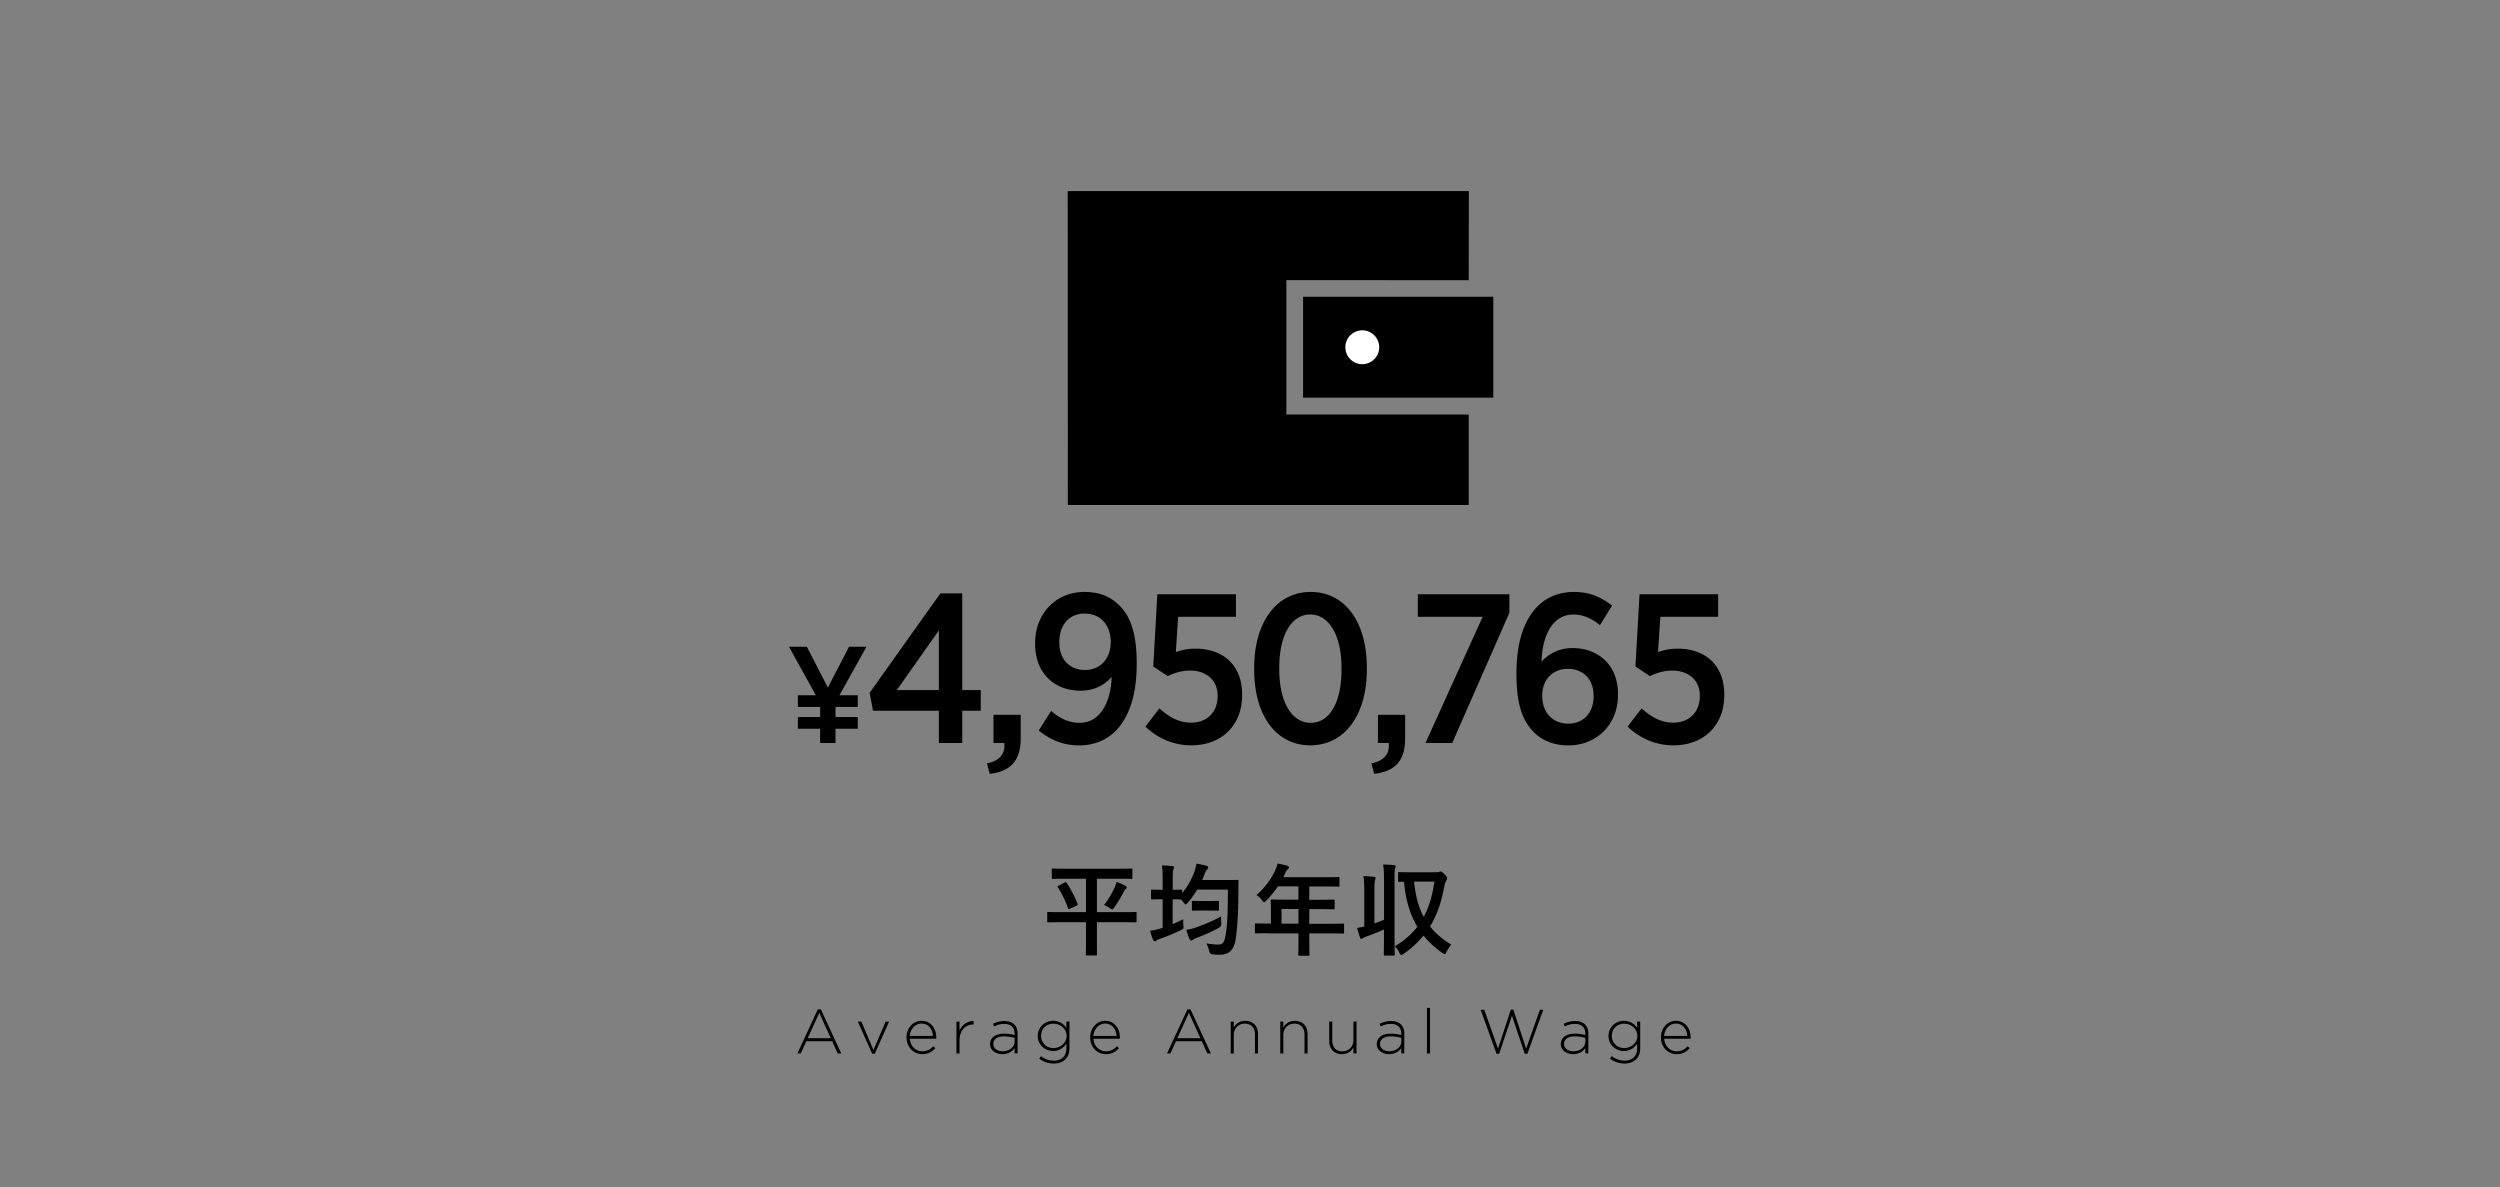
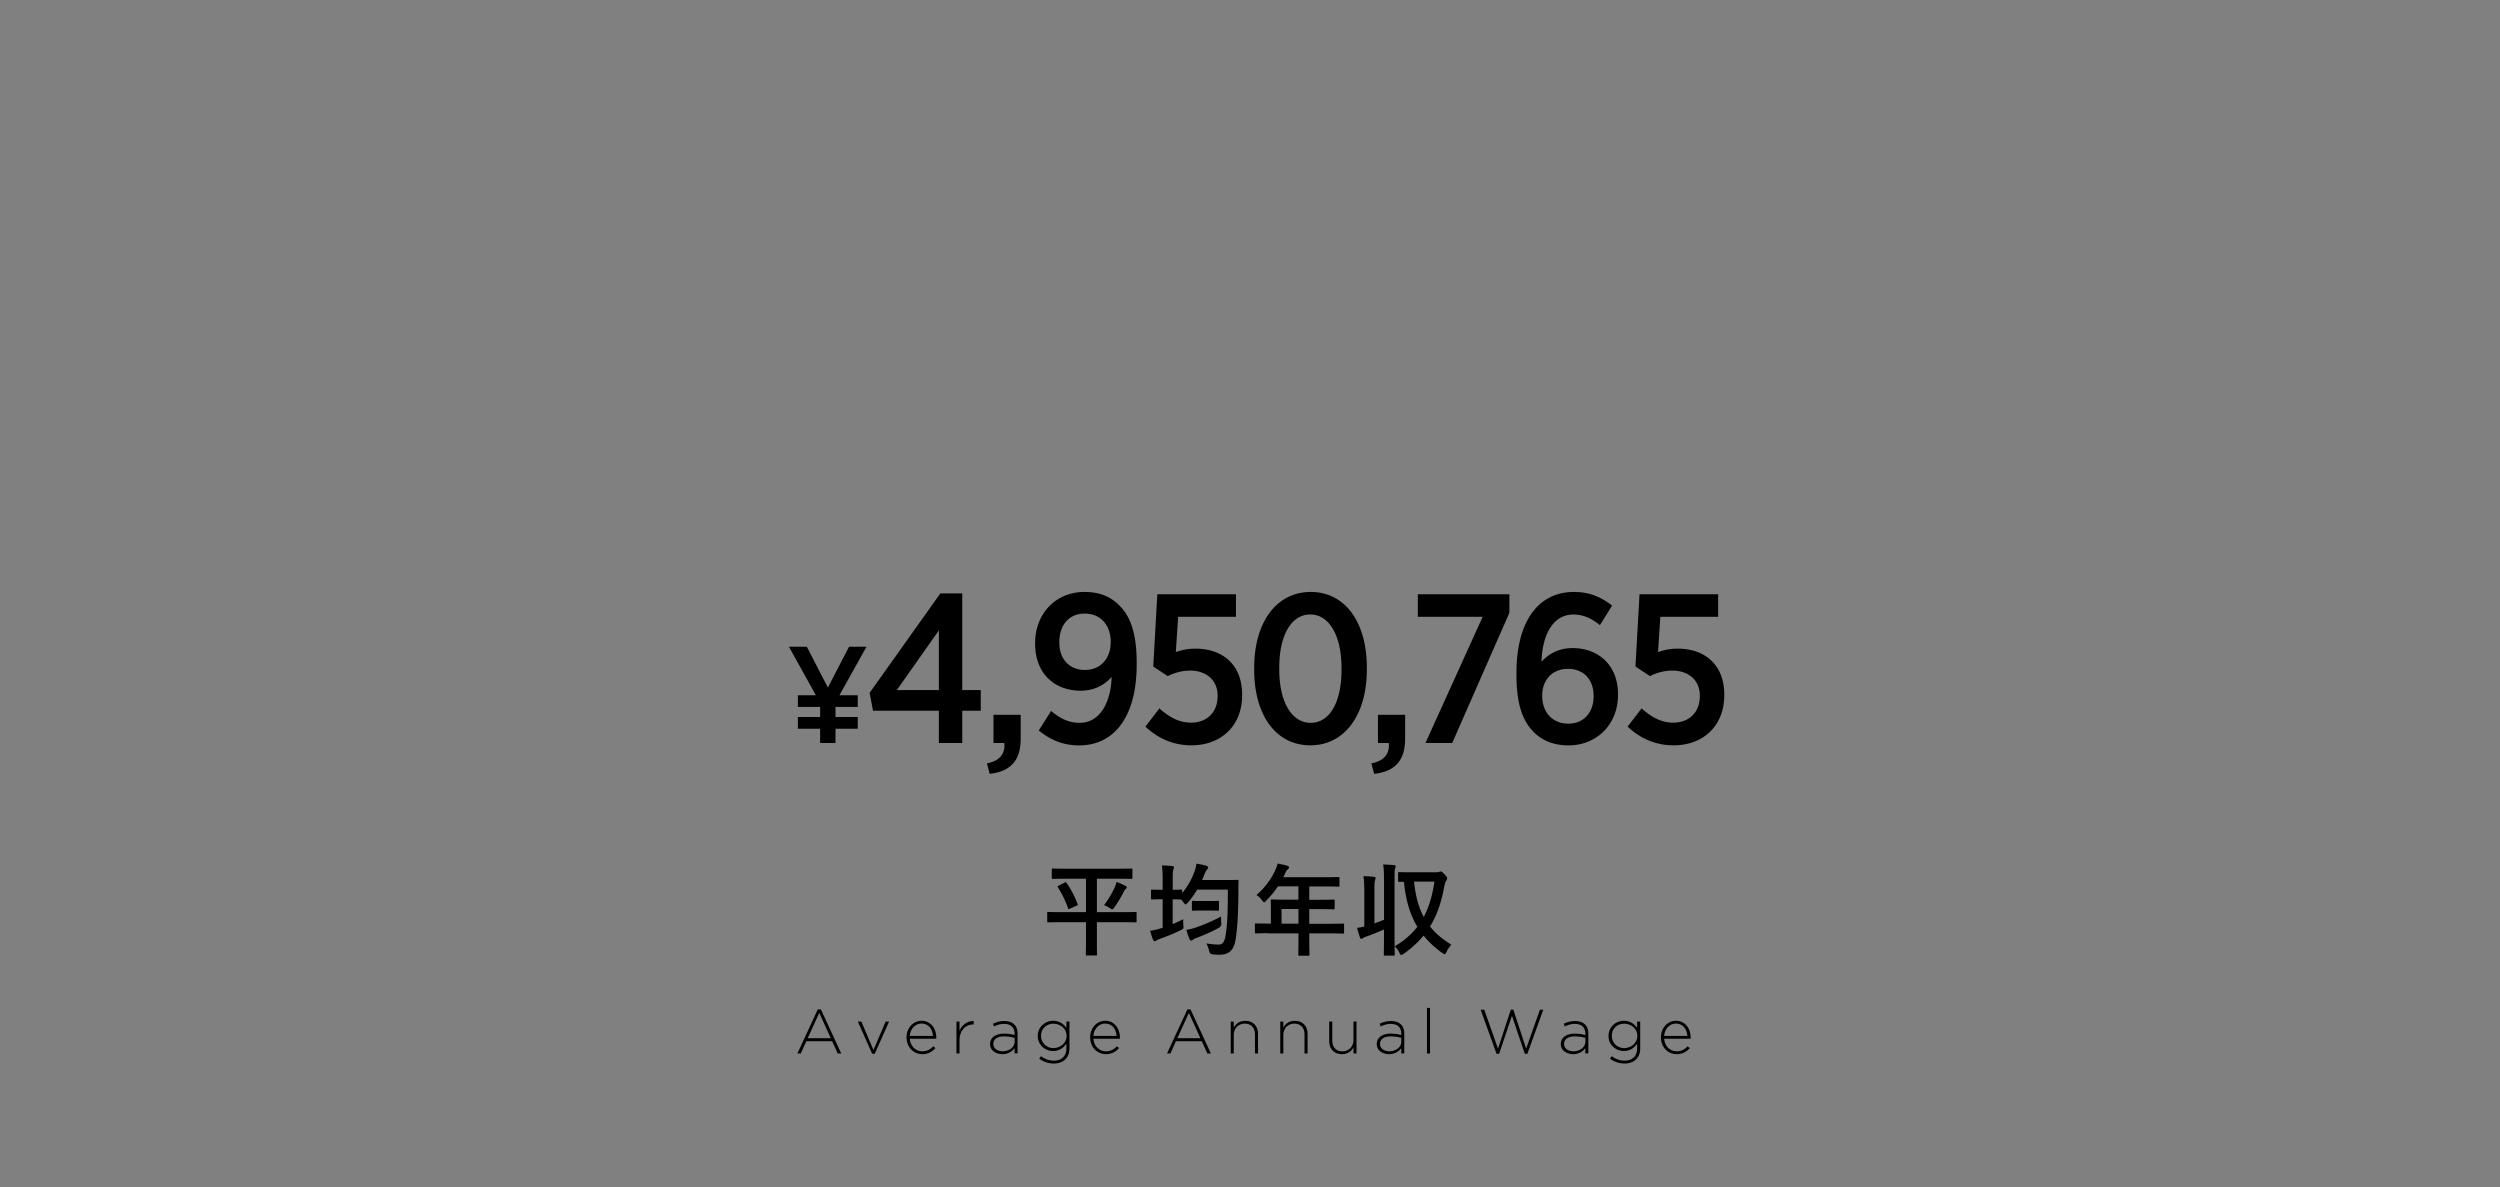
<svg xmlns="http://www.w3.org/2000/svg" id="Main" viewBox="0 0 399.99 189.97">
  <rect x="0" y="0" width="399.99" height="189.97" fill="#808080" stroke="none" />
  <defs>
    <style>.cls-2{stroke-width:0;fill:#000}</style>
  </defs>
  <path class="cls-2" d="M169.73 147.55c-1.41 0-1.9.03-2 .03-.16 0-.18-.02-.18-.18v-1.31c0-.16.02-.18.18-.18.1 0 .59.03 2 .03h4.02v-5.35h-3.15c-1.52 0-2.05.03-2.14.03-.16 0-.18-.02-.18-.19v-1.28c0-.18.02-.19.18-.19.1 0 .62.03 2.14.03h8.26c1.52 0 2.05-.03 2.14-.03.16 0 .18.02.18.19v1.28c0 .18-.02.19-.18.19-.1 0-.62-.03-2.14-.03h-3.36v5.35h4.15c1.42 0 1.91-.03 2.02-.03.16 0 .18.02.18.18v1.31c0 .16-.02.18-.18.18-.11 0-.59-.03-2.02-.03h-4.15v3.46c0 1.07.02 1.59.02 1.68 0 .16-.02.18-.16.18h-1.46c-.16 0-.18-.02-.18-.18 0-.11.03-.61.03-1.68v-3.46h-4.02zm.63-6.35c.18-.1.21-.06.3.08.67.96 1.31 2.18 1.74 3.35.05.14.05.18-.13.27l-1.09.48c-.21.1-.24.1-.3-.08-.42-1.17-.91-2.21-1.63-3.34-.1-.13-.06-.14.14-.26l.96-.5zm7.97.81c.13-.26.24-.58.3-.9.5.16 1.04.4 1.46.64.14.08.19.14.19.22s-.03.14-.14.24c-.13.1-.26.27-.37.51-.43.85-.91 1.65-1.47 2.45-.16.22-.22.32-.34.32-.08 0-.19-.06-.38-.19-.34-.21-.59-.37-.94-.48.7-.91 1.23-1.82 1.7-2.82zm17.84-1.21c1.28 0 1.71-.03 1.81-.03.16 0 .19.03.19.21-.03.45-.03.88-.03 1.33-.02 3.68-.13 5.91-.45 8.02-.26 1.63-1.01 2.38-2.45 2.42-.34.02-.79-.02-1.2-.05q-.46-.03-.58-.54c-.1-.43-.24-.85-.45-1.22.88.14 1.41.19 2.05.18.59 0 .86-.51 1.01-1.36.32-1.73.38-4.11.38-7.43h-4.91c-.45.77-.96 1.49-1.52 2.11-.16.18-.26.26-.34.26s-.16-.1-.32-.32l-.38-.46h-.03c-.1 0-.4-.03-1.33-.03v3.97c.56-.24 1.12-.5 1.7-.79-.02.34-.02.69.02 1.01.05.53.03.51-.42.74-1.01.51-2.22.99-3.33 1.39-.29.11-.45.18-.53.24-.11.08-.21.14-.32.14-.1 0-.16-.05-.24-.21-.18-.4-.34-.91-.48-1.46.58-.08 1.12-.21 1.68-.38l.32-.1v-4.56h-.18c-1.07 0-1.39.03-1.49.03-.18 0-.19-.02-.19-.18v-1.22c0-.16.02-.18.19-.18.1 0 .42.03 1.49.03h.18v-1.47c0-1.14-.02-1.62-.11-2.43.61.02 1.14.05 1.67.11.16.02.26.1.26.19 0 .11-.05.19-.1.32-.08.19-.11.59-.11 1.78v1.5c.93 0 1.23-.03 1.33-.03.16 0 .18.02.18.18v.38c.83-.99 1.49-2.14 1.95-3.39.16-.43.27-.88.34-1.33.59.11 1.15.22 1.55.35.21.06.32.14.32.26s-.06.22-.16.32c-.14.13-.29.4-.46.85-.11.29-.22.58-.35.85h3.86zm-.77 6.9q.05.5-.38.74c-1.02.58-2.35 1.15-3.58 1.62-.29.11-.46.19-.53.26-.1.11-.22.16-.32.16s-.18-.05-.26-.21c-.18-.4-.37-.94-.51-1.5.61-.1 1.09-.22 1.68-.43 1.26-.46 2.58-1.01 3.87-1.71-.02.34 0 .75.03 1.09zm-3.19-2.02c-.94 0-1.23.03-1.33.03-.16 0-.18-.02-.18-.18v-1.22c0-.16.02-.18.18-.18.1 0 .38.03 1.33.03h1.3c.96 0 1.25-.03 1.34-.03.16 0 .18.02.18.18v1.22c0 .16-.02.18-.18.18-.1 0-.38-.03-1.34-.03h-1.3zm10.75 3.63c-1.41 0-1.9.03-2 .03-.16 0-.18-.02-.18-.18v-1.26c0-.14.02-.16.18-.16.1 0 .59.03 2 .03h.38v-2.24c0-.91-.03-1.34-.03-1.44 0-.16.02-.18.19-.18.1 0 .64.03 2.19.03h2.05v-2.13h-3.28c-.53.8-1.15 1.57-1.87 2.29-.16.18-.26.26-.34.26s-.16-.1-.32-.3c-.3-.42-.59-.67-.9-.86 1.33-1.15 2.3-2.48 2.96-3.87.19-.4.34-.79.42-1.17.58.11 1.1.22 1.54.35.19.06.29.14.29.27s-.08.19-.19.3c-.13.11-.24.24-.4.58l-.32.69h6.61c1.55 0 2.1-.03 2.19-.03.16 0 .18.02.18.18v1.18c0 .16-.02.18-.18.18-.1 0-.64-.03-2.19-.03h-2.46v2.13h1.71c1.57 0 2.1-.03 2.19-.03.14 0 .16.02.16.18v1.2c0 .16-.02.18-.16.18-.1 0-.62-.03-2.19-.03h-1.71v2.34h3.39c1.41 0 1.9-.03 2-.03.16 0 .18.02.18.16v1.26c0 .16-.02.18-.18.18-.1 0-.59-.03-2-.03h-3.39v.78c0 1.68.03 2.53.03 2.61 0 .16-.02.18-.18.18h-1.42c-.18 0-.19-.02-.19-.18 0-.1.03-.93.03-2.61v-.78h-4.79zm4.79-1.53v-2.34h-2.71v2.34h2.71zm13.68-7.05c0-1.14-.02-1.63-.13-2.42.62.02 1.2.05 1.75.11.16.02.26.08.26.16 0 .11-.05.21-.08.32-.1.21-.11.61-.11 1.78v9.24c0 1.79.03 2.69.03 2.79 0 .16-.02.18-.18.18h-1.39c-.16 0-.18-.02-.18-.18 0-.1.03-.99.03-2.77v-1.23c-.88.4-1.81.77-2.75 1.11-.29.1-.53.21-.64.29-.1.08-.16.11-.24.11s-.14-.06-.21-.22c-.14-.42-.3-.93-.46-1.54.42-.06.77-.13 1.15-.22v-5.63c0-1.14-.03-1.63-.13-2.43.61.02 1.14.05 1.7.11.14.02.24.08.24.18 0 .11-.05.21-.08.34-.08.19-.11.59-.11 1.78v5.15c.53-.19 1.02-.37 1.54-.59v-6.39zm8.34-1.18c.3 0 .43-.02.51-.06a.43.43 0 01.24-.06c.11 0 .27.11.67.53.27.27.35.45.35.56s-.06.29-.14.38c-.13.16-.24.51-.34 1.02-.45 2.45-1.15 4.51-2.26 6.31.86 1.09 1.98 2.05 3.41 2.91-.3.34-.58.74-.78 1.17-.11.24-.19.35-.29.35-.08 0-.18-.06-.34-.16-1.2-.85-2.21-1.78-3.04-2.82-.86 1.07-1.92 2.03-3.18 2.93-.18.11-.29.18-.38.18-.13 0-.21-.13-.32-.38-.18-.4-.43-.74-.74-.99 1.52-.91 2.71-1.95 3.63-3.14-1.18-1.95-1.87-4.29-2.14-7.2-.5 0-.7.02-.75.02-.18 0-.19-.02-.19-.19v-1.2c0-.16.02-.18.19-.18.08 0 .54.03 1.94.03h3.95zm-3.52 1.5c.22 2.26.7 4.08 1.54 5.65.88-1.62 1.39-3.49 1.71-5.65h-3.25zm-95.41 20.45h.5l3.26 7.05h-.57l-.89-1.96h-4.13l-.89 1.96h-.54l3.26-7.05zm2.08 4.61l-1.84-4.05-1.85 4.05h3.69zm4.33-2.66h.57l1.93 4.55 1.95-4.55h.55l-2.29 5.14h-.42l-2.29-5.14zm7.79 2.55v-.02c0-1.48 1.04-2.66 2.42-2.66s2.34 1.16 2.34 2.67v.2h-4.23c.09 1.27 1 2.01 2 2.01.79 0 1.33-.35 1.75-.8l.34.3c-.52.56-1.13.96-2.11.96-1.34 0-2.5-1.07-2.5-2.66zm4.23-.25c-.07-1.03-.66-1.98-1.83-1.98-1.01 0-1.79.85-1.88 1.98h3.71zm3.76-2.3h.49v1.45c.4-.91 1.25-1.57 2.26-1.53v.54h-.05c-1.18 0-2.21.89-2.21 2.55v2.09h-.49v-5.1zm5.38 3.61v-.02c0-1.06.91-1.66 2.23-1.66.71 0 1.2.09 1.69.22v-.22c0-1.03-.63-1.56-1.68-1.56-.62 0-1.13.17-1.6.41l-.18-.43c.56-.26 1.11-.44 1.81-.44s1.24.19 1.61.56c.34.34.52.81.52 1.44v3.18h-.48v-.85c-.35.49-.98.97-1.95.97s-1.97-.54-1.97-1.6zm3.93-.43v-.58c-.43-.11-1-.23-1.73-.23-1.08 0-1.68.48-1.68 1.19v.02c0 .74.7 1.17 1.48 1.17 1.04 0 1.93-.64 1.93-1.57zm3.93 2.75l.29-.4c.61.47 1.31.72 2.06.72 1.17 0 2-.67 2-1.98v-.74c-.44.63-1.12 1.18-2.13 1.18-1.23 0-2.45-.94-2.45-2.4v-.02c0-1.47 1.22-2.42 2.45-2.42 1.02 0 1.71.54 2.13 1.14v-1.02h.49v4.31c0 .74-.24 1.32-.65 1.73-.44.44-1.1.68-1.85.68-.85 0-1.64-.26-2.34-.78zm4.38-3.63v-.02c0-1.18-1.05-1.94-2.11-1.94s-1.97.74-1.97 1.93v.02c0 1.15.92 1.95 1.97 1.95s2.11-.78 2.11-1.94zm3.77.25v-.02c0-1.48 1.04-2.66 2.42-2.66s2.34 1.16 2.34 2.67v.2h-4.23c.09 1.27 1 2.01 2 2.01.79 0 1.33-.35 1.75-.8l.34.3c-.52.56-1.13.96-2.11.96-1.34 0-2.5-1.07-2.5-2.66zm4.23-.25c-.07-1.03-.66-1.98-1.83-1.98-1.01 0-1.79.85-1.88 1.98h3.71zm11.33-4.25h.5l3.26 7.05h-.57l-.89-1.96h-4.13l-.89 1.96h-.54l3.26-7.05zm2.08 4.61l-1.84-4.05-1.85 4.05h3.69zm4.85-2.66h.49v.95c.34-.6.91-1.07 1.84-1.07 1.29 0 2.04.88 2.04 2.1v3.12h-.49v-3.03c0-1.05-.59-1.74-1.62-1.74s-1.77.76-1.77 1.82v2.95h-.49v-5.1zm7.93 0h.49v.95c.34-.6.91-1.07 1.84-1.07 1.29 0 2.04.88 2.04 2.1v3.12h-.49v-3.03c0-1.05-.59-1.74-1.62-1.74s-1.77.76-1.77 1.82v2.95h-.49v-5.1zm7.83 3.11v-3.12h.49v3.03c0 1.05.59 1.74 1.62 1.74s1.77-.76 1.77-1.82v-2.95h.49v5.1h-.49v-.95c-.34.6-.91 1.07-1.84 1.07-1.29 0-2.04-.88-2.04-2.1zm7.61.5v-.02c0-1.06.91-1.66 2.23-1.66.71 0 1.2.09 1.69.22v-.22c0-1.03-.63-1.56-1.68-1.56-.62 0-1.13.17-1.6.41l-.18-.43c.56-.26 1.11-.44 1.81-.44s1.24.19 1.61.56c.34.34.52.81.52 1.44v3.18h-.48v-.85c-.35.49-.98.97-1.95.97s-1.97-.54-1.97-1.6zm3.93-.43v-.58c-.43-.11-1-.23-1.73-.23-1.08 0-1.68.48-1.68 1.19v.02c0 .74.7 1.17 1.48 1.17 1.04 0 1.93-.64 1.93-1.57zm4.1-5.38h.49v7.3h-.49v-7.3zm8.59.3h.58l2.2 6.23 2.05-6.25h.4l2.05 6.25 2.2-6.23h.54l-2.54 7.05h-.42l-2.05-6.08-2.05 6.08h-.42l-2.54-7.05zm12.83 5.51v-.02c0-1.06.91-1.66 2.23-1.66.71 0 1.2.09 1.69.22v-.22c0-1.03-.63-1.56-1.68-1.56-.62 0-1.13.17-1.6.41l-.18-.43c.56-.26 1.11-.44 1.81-.44s1.24.19 1.61.56c.34.34.52.81.52 1.44v3.18h-.48v-.85c-.35.49-.98.97-1.95.97s-1.97-.54-1.97-1.6zm3.93-.43v-.58c-.43-.11-1-.23-1.73-.23-1.08 0-1.68.48-1.68 1.19v.02c0 .74.7 1.17 1.48 1.17 1.04 0 1.93-.64 1.93-1.57zm3.93 2.75l.29-.4c.61.47 1.31.72 2.06.72 1.17 0 2-.67 2-1.98v-.74c-.44.63-1.12 1.18-2.13 1.18-1.23 0-2.45-.94-2.45-2.4v-.02c0-1.47 1.22-2.42 2.45-2.42 1.02 0 1.71.54 2.13 1.14v-1.02h.49v4.31c0 .74-.24 1.32-.65 1.73-.44.44-1.1.68-1.85.68-.85 0-1.64-.26-2.34-.78zm4.38-3.63v-.02c0-1.18-1.05-1.94-2.11-1.94s-1.97.74-1.97 1.93v.02c0 1.15.92 1.95 1.97 1.95s2.11-.78 2.11-1.94zm3.77.25v-.02c0-1.48 1.04-2.66 2.42-2.66s2.34 1.16 2.34 2.67v.2h-4.23c.09 1.27 1 2.01 2 2.01.79 0 1.33-.35 1.75-.8l.34.3c-.52.56-1.13.96-2.11.96-1.34 0-2.5-1.07-2.5-2.66zm4.23-.25c-.07-1.03-.66-1.98-1.83-1.98-1.01 0-1.79.85-1.88 1.98h3.71zm-142.33-54.51h2.9l-4.31-7.77h2.86l3.37 6.54 3.39-6.54h2.79l-4.33 7.77h2.93v1.87h-3.56v1.61h3.56v1.87h-3.56v2.29h-2.46v-2.29h-3.56v-1.87h3.56v-1.61h-3.56v-1.87zm22.58 2.47h-10.54l-.54-2.86 11.32-15.91h3.5v15.47h2.96v3.3h-2.96v5.17h-3.74v-5.17zm0-3.3v-9.55l-6.73 9.55h6.73zm7.68 11.73c2.11-.41 2.96-1.6 2.79-3.26h-1.73v-4.52h4.35v3.81c0 3.6-1.7 5.27-4.96 5.64l-.44-1.67zm19.96-13.84c-1.19 1.36-2.86 2.21-4.96 2.21-4.11 0-7.28-2.69-7.28-7.51v-.1c0-4.76 3.33-8.19 7.89-8.19 2.45 0 4.18.75 5.61 2.18 1.67 1.67 2.75 4.28 2.75 9.18v.24c0 8.23-3.5 12.95-9.21 12.95-2.58 0-4.59-.88-6.46-2.38l1.97-3.13c1.43 1.19 2.82 1.9 4.56 1.9 3.4 0 5.03-3.5 5.13-7.34zm-.14-5.54v-.03c0-2.69-1.6-4.56-4.18-4.56s-4.05 1.94-4.05 4.56v.07c0 2.69 1.63 4.39 4.11 4.39s4.11-1.84 4.11-4.42zm5.54 13.5l2.24-2.92c1.56 1.39 3.13 2.28 5.07 2.28 2.55 0 4.25-1.67 4.25-4.25v-.07c0-2.52-1.87-4.01-4.39-4.01-1.43 0-2.62.41-3.6.88l-2.31-1.53.65-11.56h12.58v3.6h-9.25l-.37 5.64c.95-.31 1.84-.54 3.16-.54 4.05 0 7.45 2.31 7.45 7.38v.07c0 4.9-3.37 8.02-8.13 8.02-2.92 0-5.41-1.16-7.34-2.99zm17.41-9.08v-.37c0-7.21 3.54-12.1 9.04-12.1s8.98 4.83 8.98 12.07v.37c0 7.21-3.54 12.1-9.04 12.1s-8.98-4.83-8.98-12.07zm13.97-.03v-.27c0-5.3-2.04-8.57-5-8.57s-4.96 3.2-4.96 8.5v.27c0 5.34 2.04 8.57 5.03 8.57s4.93-3.2 4.93-8.5zm4.77 14.99c2.11-.41 2.96-1.6 2.79-3.26h-1.73v-4.52h4.35v3.81c0 3.6-1.7 5.27-4.96 5.64l-.44-1.67zm17.81-23.46h-10.37v-3.6h14.65v2.96l-9.15 20.84h-4.28l9.15-20.19zm8.16 18.43c-1.7-1.73-2.75-4.25-2.75-9.21v-.24c0-8.02 3.33-12.95 9.21-12.95 2.45 0 4.28.78 6.09 2.18l-1.94 3.13c-1.19-.95-2.52-1.7-4.25-1.7-3.43 0-5 3.54-5.1 7.55 1.22-1.33 2.82-2.18 5-2.18 3.88 0 7.24 2.52 7.24 7.41v.07c0 4.79-3.47 8.09-7.92 8.09-2.38 0-4.22-.78-5.58-2.14zm9.59-5.75v-.07c0-2.58-1.63-4.28-4.11-4.28s-4.11 1.77-4.11 4.28v.07c0 2.58 1.63 4.42 4.18 4.42s4.05-1.87 4.05-4.42zm5.44 4.9l2.24-2.92c1.56 1.39 3.13 2.28 5.07 2.28 2.55 0 4.25-1.67 4.25-4.25v-.07c0-2.52-1.87-4.01-4.39-4.01-1.43 0-2.62.41-3.6.88l-2.31-1.53.65-11.56h12.58v3.6h-9.25l-.37 5.64c.95-.31 1.84-.54 3.16-.54 4.05 0 7.44 2.31 7.44 7.38v.07c0 4.9-3.37 8.02-8.12 8.02-2.92 0-5.41-1.16-7.34-2.99z" />
-   <path stroke-width="0" fill="none" d="M170.86 15.46h68.11v65.36h-68.11z" />
-   <path class="cls-2" d="M235.1 47.48h-26.61v16.15h30.43V47.48h-3.82z" />
-   <path class="cls-2" d="M220.29 53.14v5.09h-5.09v-3.18c0-.61.28-1.15.73-1.5.33-.25.73-.41 1.18-.41h3.18z" />
-   <path class="cls-2" d="M234.99 44.83l.02-14.26h-64.18l.02 50.23h64.14V66.32h-29.18v-21.5l29.18.01z" />
-   <circle cx="217.96" cy="55.56" r="2.71" fill="#fff" stroke-width="0" />
</svg>